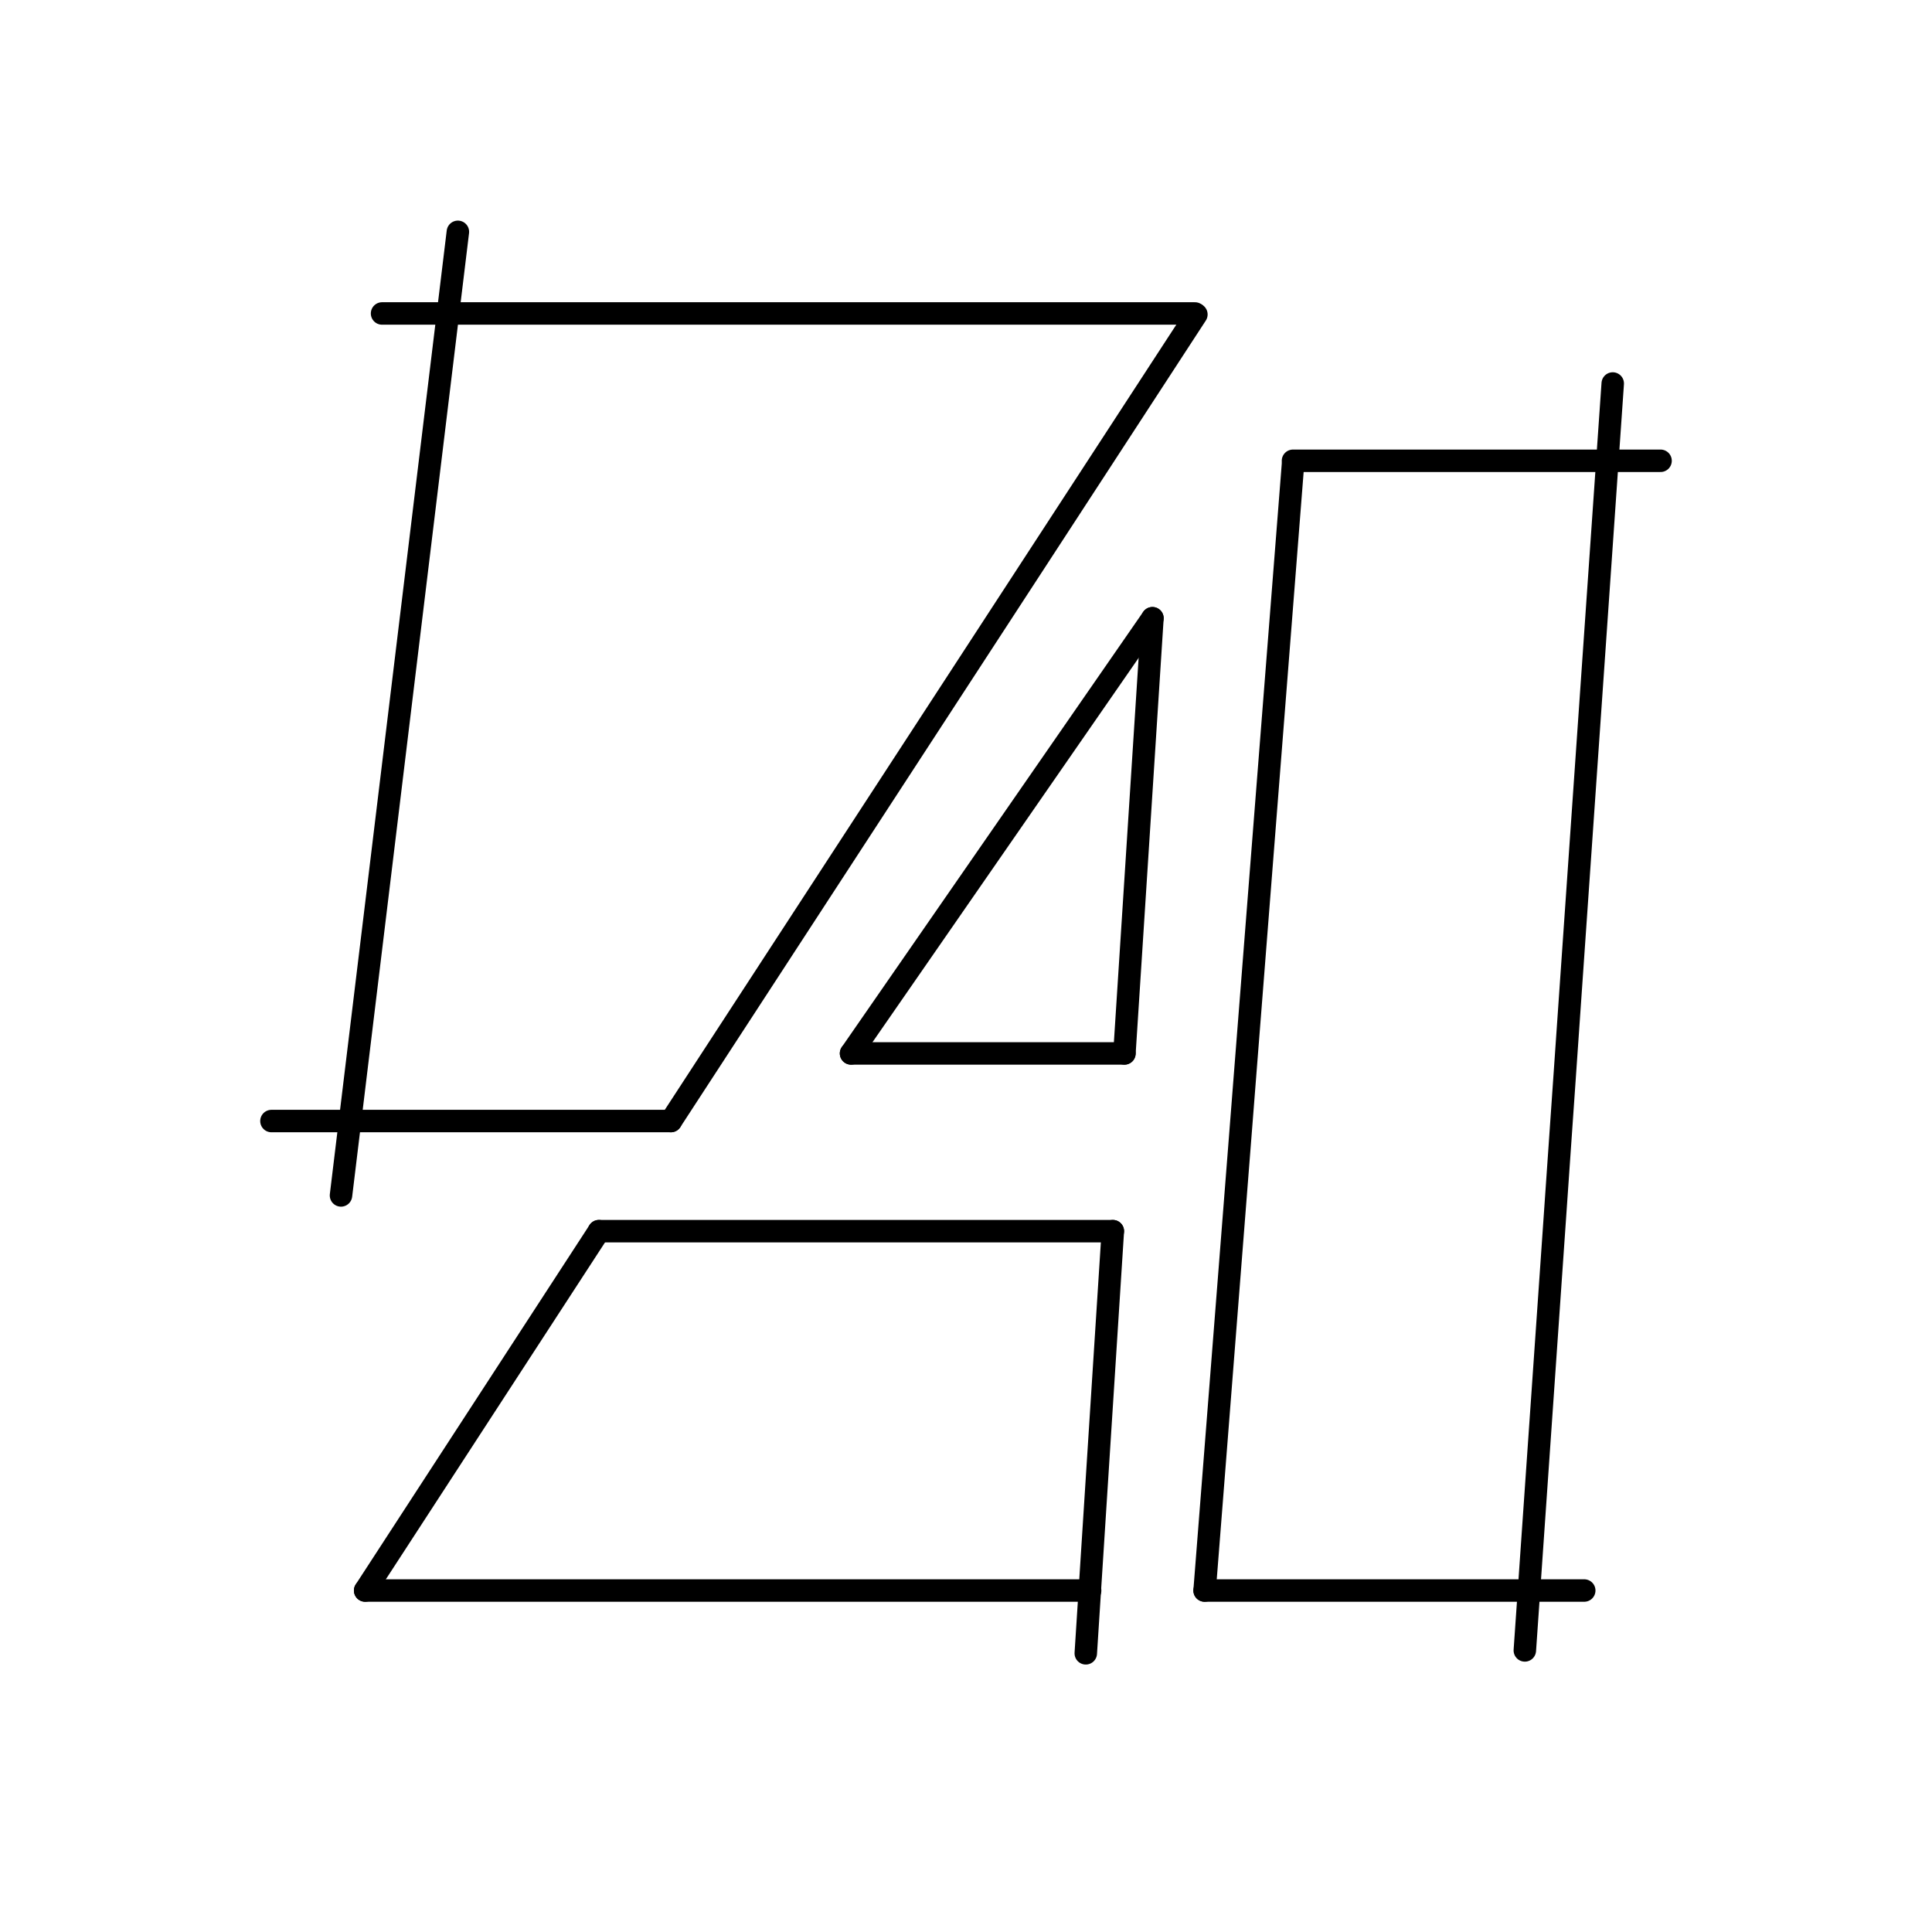
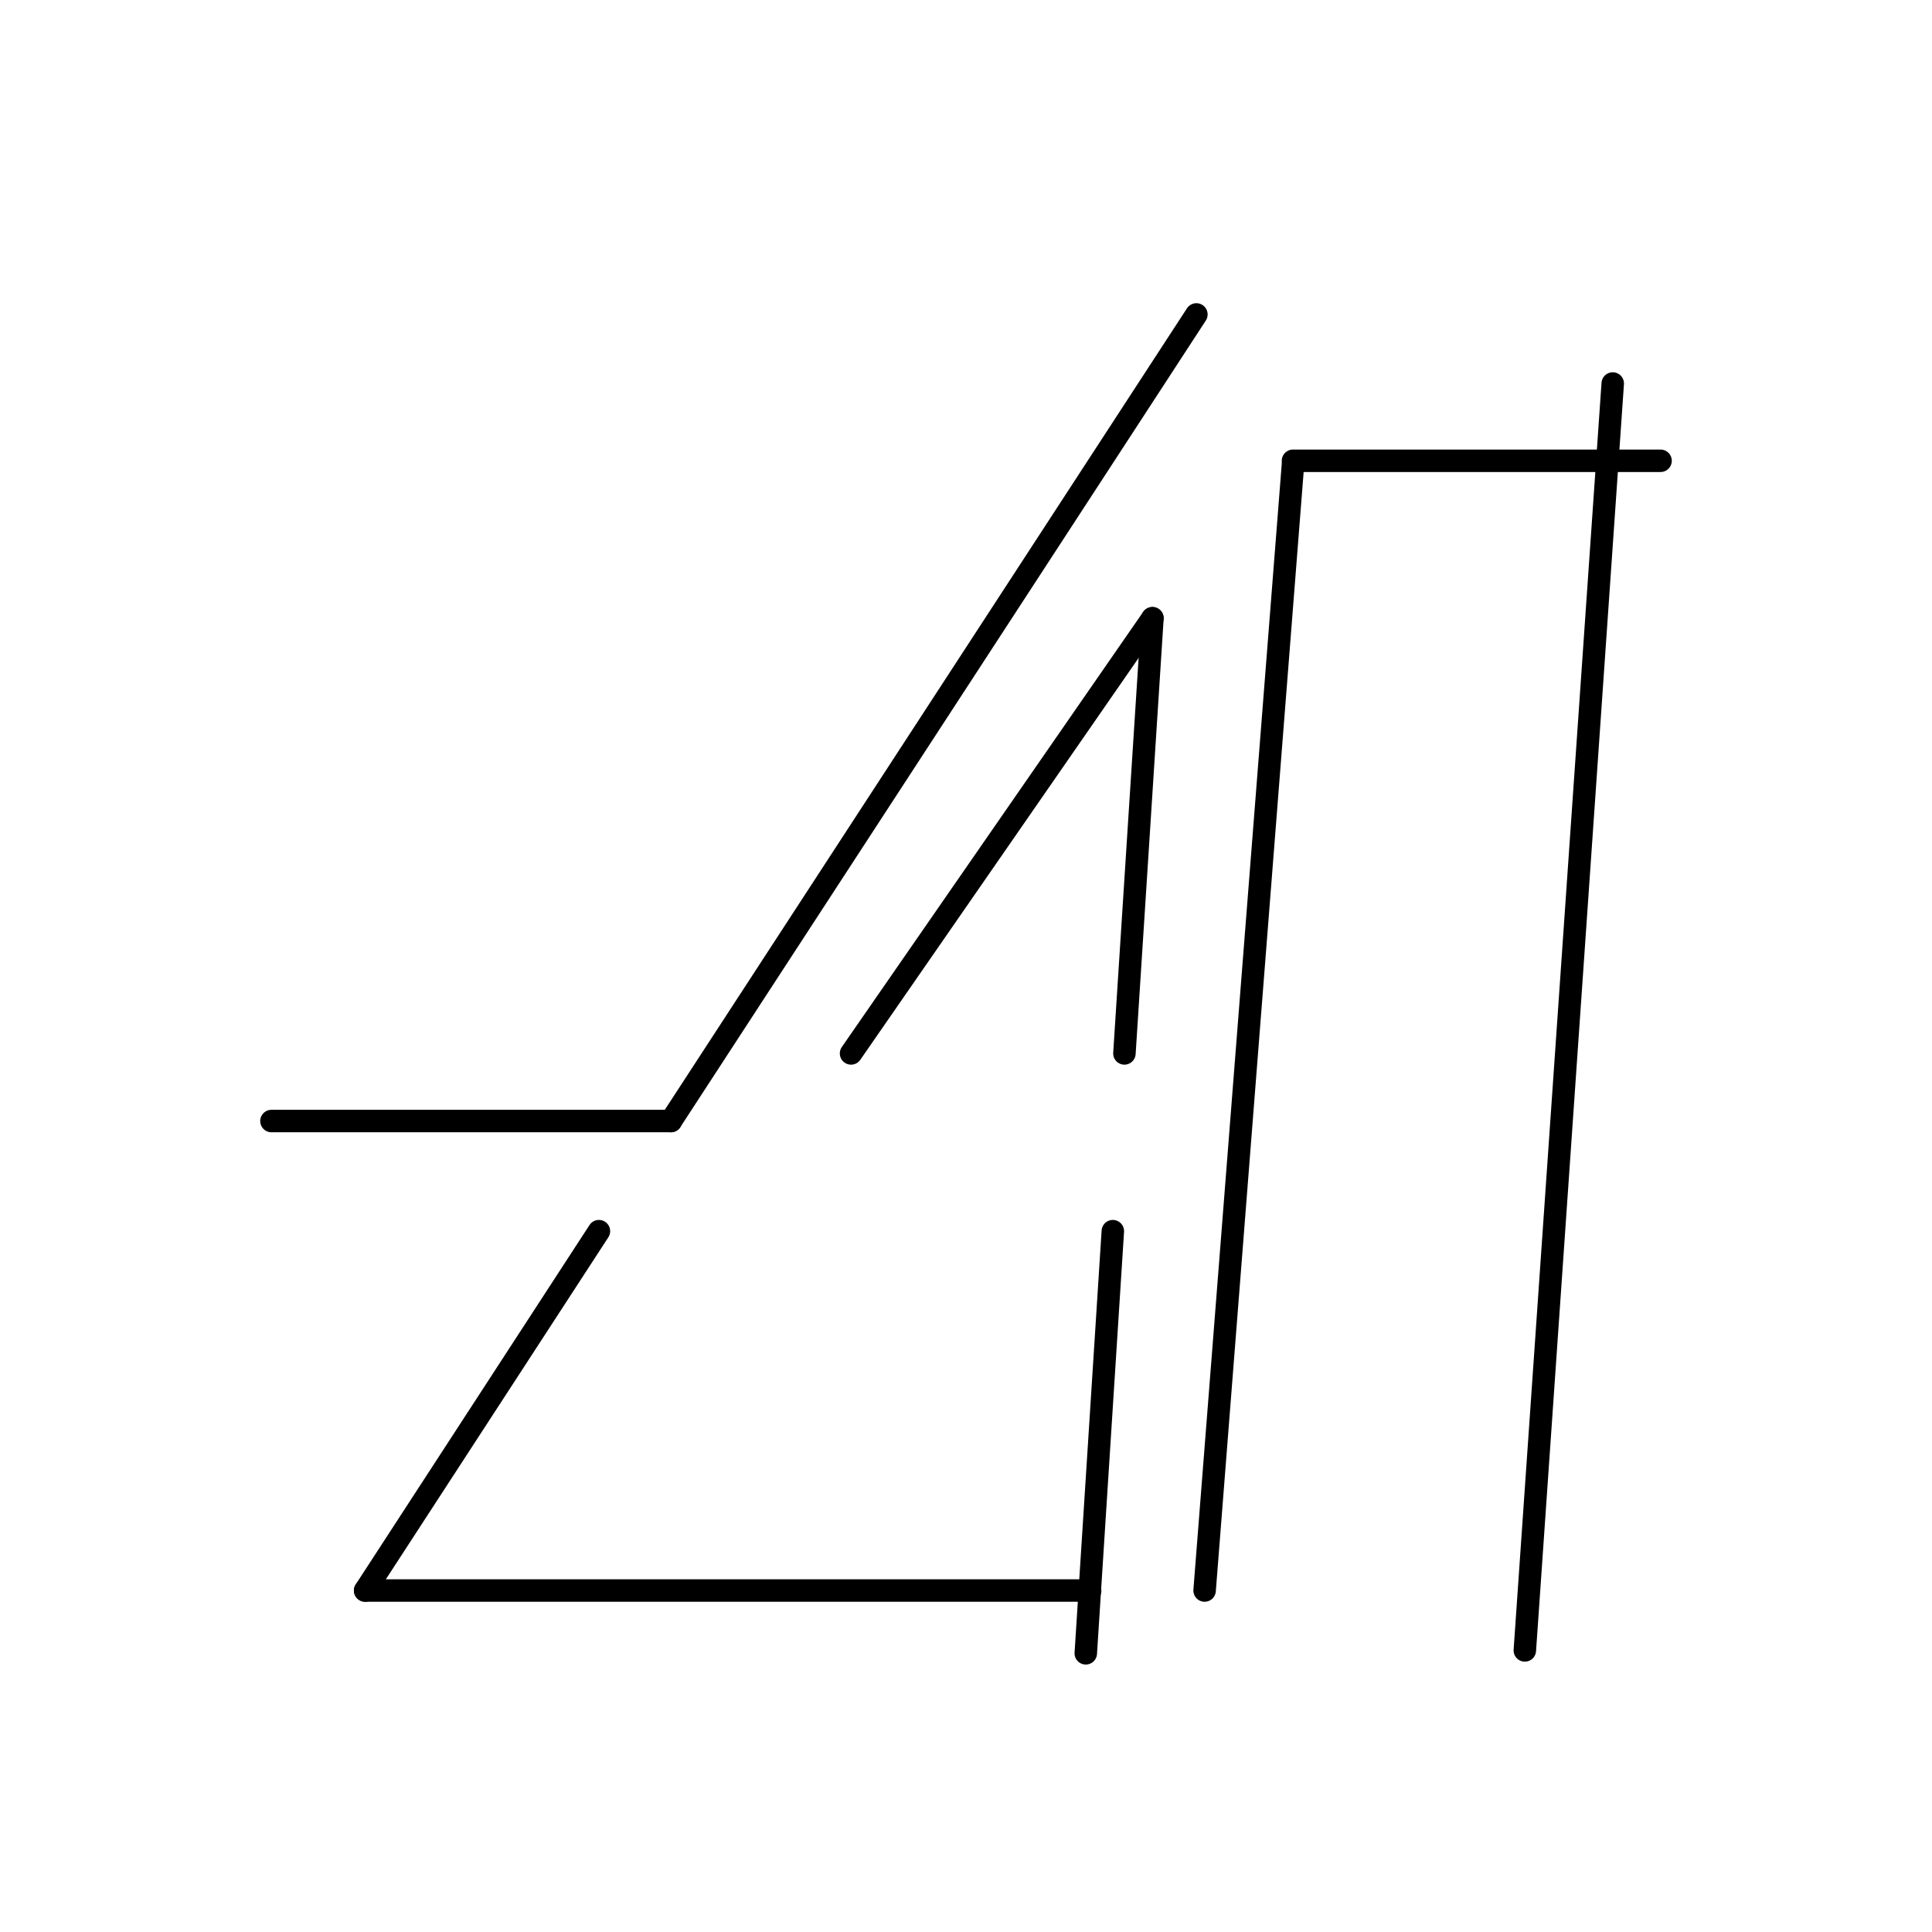
<svg xmlns="http://www.w3.org/2000/svg" version="1.1" id="Layer_1" x="0px" y="0px" viewBox="0 0 400 400" style="enable-background:new 0 0 400 400;" xml:space="preserve">
  <style type="text/css"> .st0{fill:none;stroke:#000000;stroke-width:4.652;stroke-linecap:round;stroke-miterlimit:10;} .st1{stroke:#000000;stroke-width:4.652;stroke-linecap:round;stroke-miterlimit:10;} </style>
  <g>
    <line class="st0" x1="232.8" y1="218.1" x2="238.6" y2="128" />
    <line class="st0" x1="224.8" y1="342.3" x2="230.4" y2="254.9" />
    <line class="st0" x1="249.4" y1="329.3" x2="267.7" y2="96.1" />
    <line class="st0" x1="315.7" y1="341.7" x2="333.9" y2="79.4" />
-     <line class="st0" x1="79.1" y1="64.9" x2="247.4" y2="64.9" />
-     <line class="st0" x1="70.6" y1="247.5" x2="94.8" y2="48" />
    <line class="st0" x1="138.9" y1="232.1" x2="56.2" y2="232.1" />
-     <line class="st0" x1="232.8" y1="218.1" x2="176.2" y2="218.1" />
    <line class="st0" x1="238.6" y1="128" x2="176.2" y2="218.1" />
-     <line class="st0" x1="124" y1="254.9" x2="230.4" y2="254.9" />
    <line class="st0" x1="225.7" y1="329.3" x2="75.6" y2="329.3" />
-     <line class="st0" x1="328" y1="329.3" x2="249.4" y2="329.3" />
    <line class="st0" x1="343.8" y1="95.4" x2="267.7" y2="95.4" />
    <line class="st1" x1="138.9" y1="232.1" x2="247.7" y2="65.1" />
    <line class="st1" x1="75.6" y1="329.3" x2="124" y2="254.9" />
  </g>
</svg>